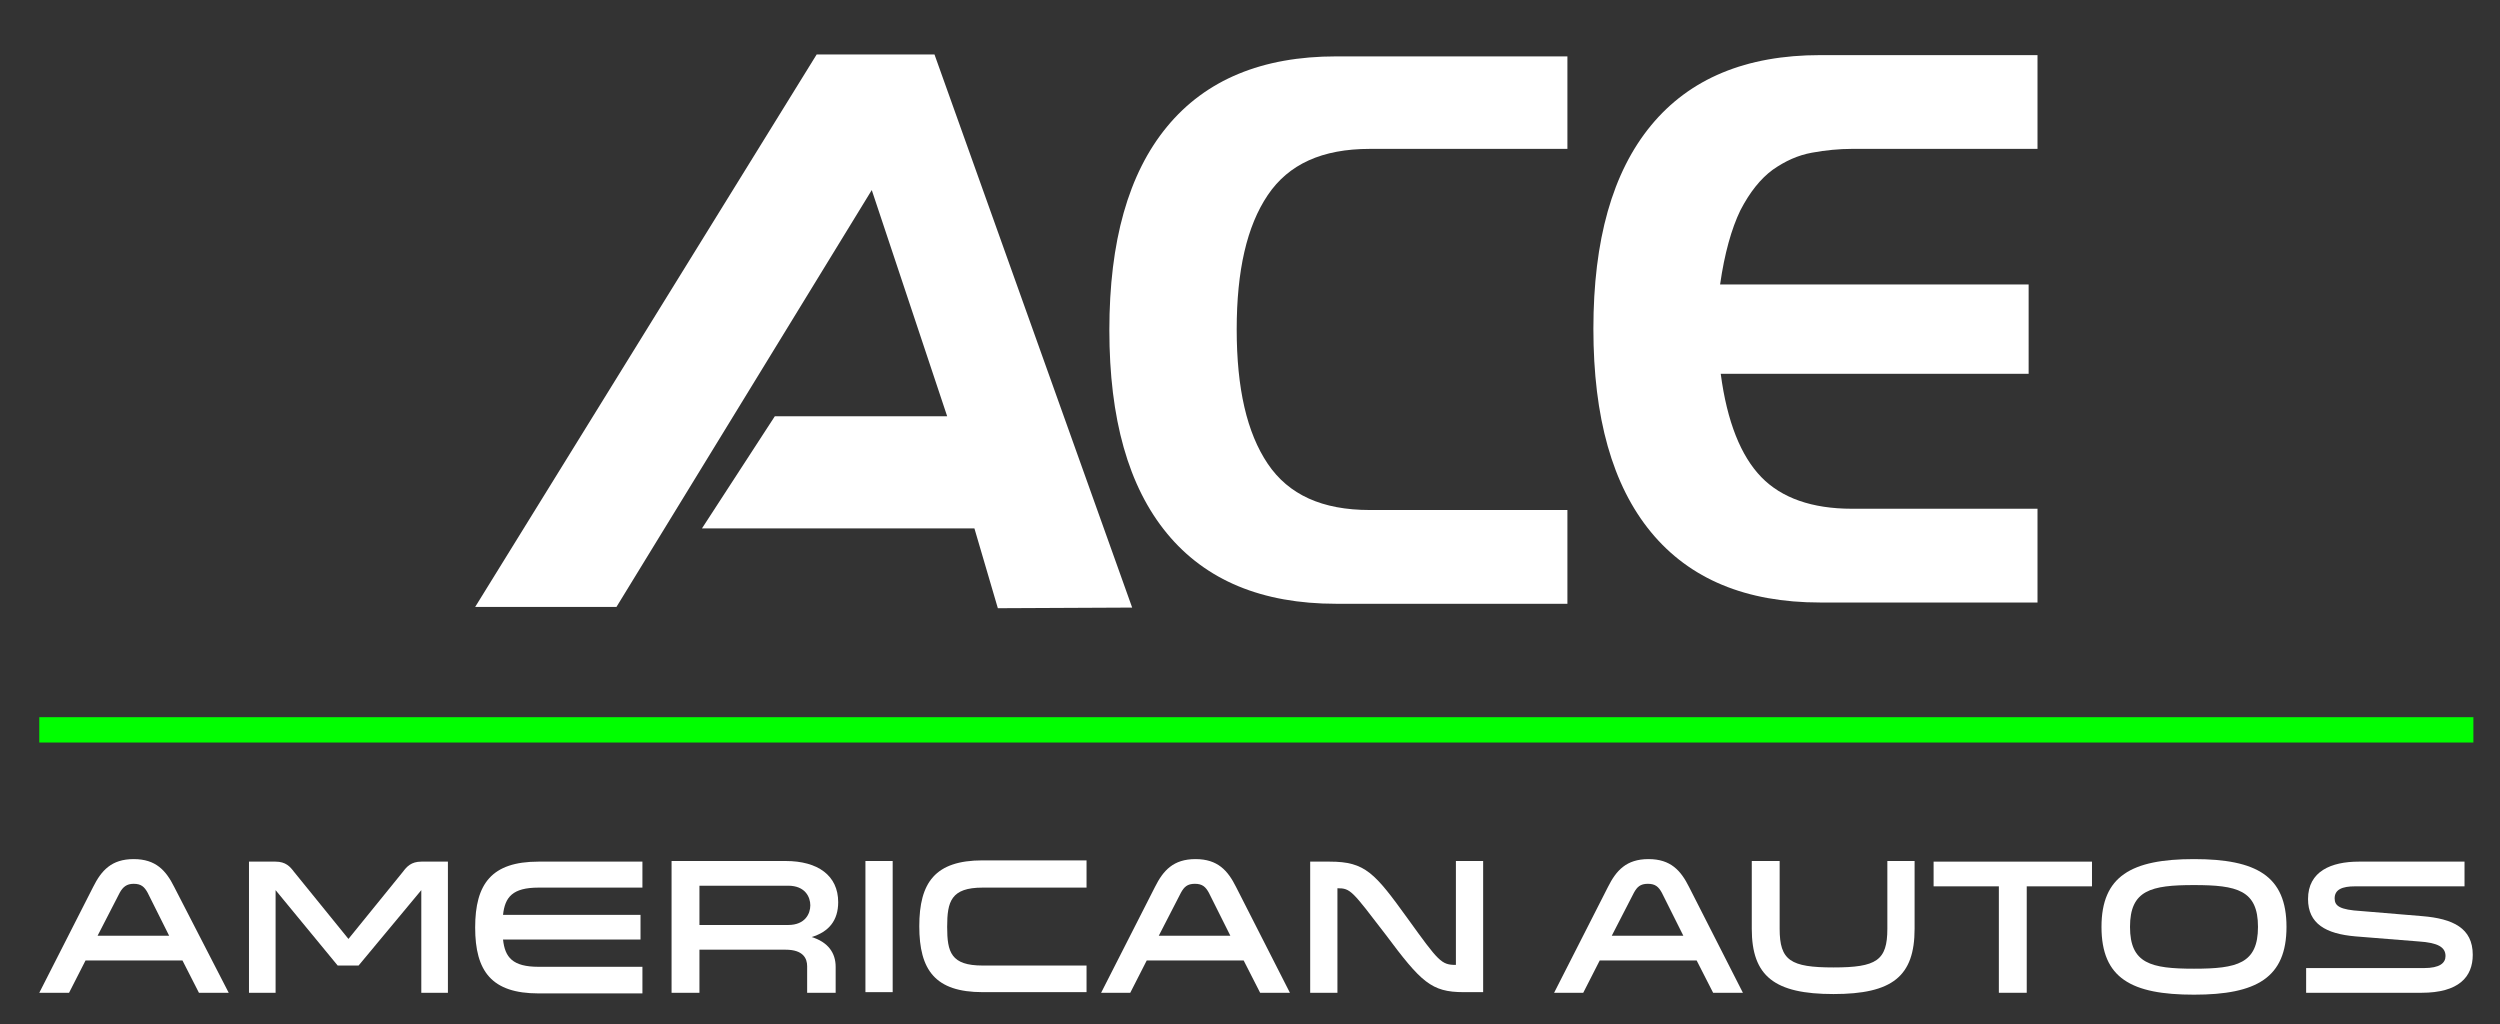
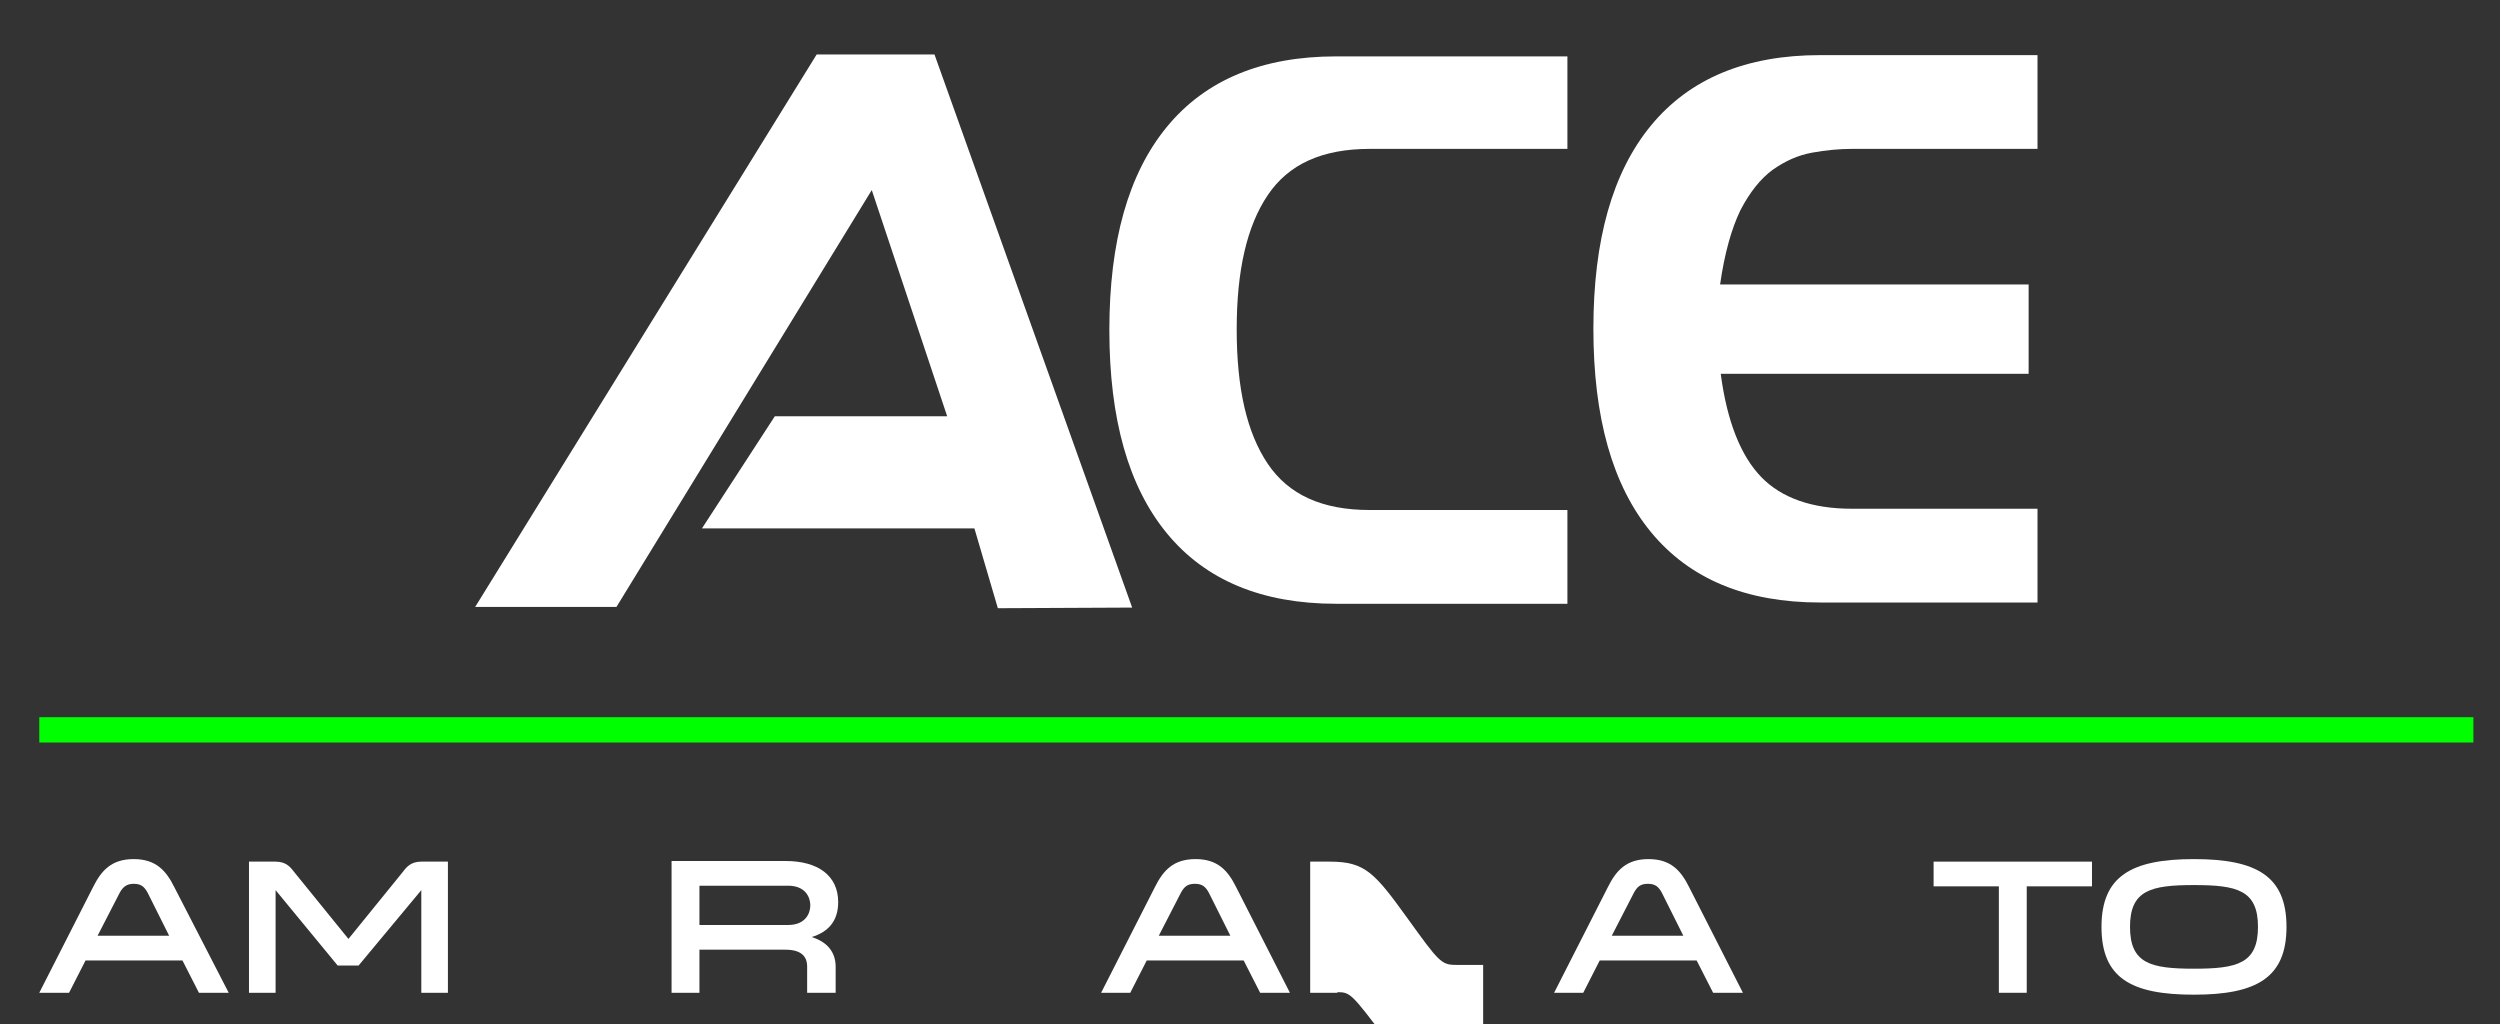
<svg xmlns="http://www.w3.org/2000/svg" version="1.1" id="Layer_1" x="0px" y="0px" viewBox="0 0 394.6 161.7" style="enable-background:new 0 0 394.6 161.7;" xml:space="preserve">
  <rect x="0" y="0" width="394.6" height="161.7" fill="#333333" stroke="none" />
  <style type="text/css">
	.st0{fill:#FFFFFF;}
	.st1{fill:#00FF00;}
</style>
  <g>
    <path class="st0" d="M247.4,23.5h-31.2c-7.5,0-12.8,2.4-16.1,7.3c-3.3,4.9-4.9,11.9-4.9,21.2c0,9.3,1.6,16.3,4.9,21.2   c3.3,4.9,8.6,7.3,16.1,7.3h31.2v14.8h-36.5c-11.7,0-20.6-3.7-26.7-11.1c-6.1-7.4-9.1-18.1-9.1-32.1s3-24.7,9.1-32.1   c6.1-7.4,15-11.1,26.7-11.1h36.5V23.5z" />
    <path class="st0" d="M320.3,59h-48.7c1,7.6,3.2,13,6.4,16.3c3.2,3.3,8,5,14.3,5h29.3v14.8h-34.3c-11.7,0-20.6-3.7-26.7-11.1   c-6.1-7.4-9.1-18.1-9.1-32.1s3-24.7,9.1-32.1c6.1-7.4,15-11.1,26.7-11.1h34.3v14.8h-29.3c-2,0-4.1,0.2-6.3,0.6   c-2.2,0.4-4.2,1.3-6.2,2.7c-1.9,1.4-3.6,3.5-5.1,6.4c-1.4,2.9-2.5,6.8-3.2,11.7h48.7V59z" />
    <g>
      <polygon class="st0" points="110.8,83.4 153.8,83.4 157.5,96 178.7,95.9 147.5,8.6 128.9,8.6 75,95.8 97.3,95.8 137.6,30     149.5,65.7 122.3,65.7   " />
    </g>
  </g>
  <g>
    <path class="st0" d="M36.1,156.7h-4.7l-2.6-5.1H13.5l-2.6,5.1H6.2l8.5-16.7c1.3-2.6,2.9-4.4,6.4-4.4c3.5,0,5.1,1.8,6.4,4.4   L36.1,156.7z M23.3,140.9c-0.5-0.9-1-1.4-2.2-1.4c-1.1,0-1.7,0.5-2.2,1.4l-3.5,6.8h11.3L23.3,140.9z" />
    <path class="st0" d="M43.5,140.5v16.2h-4.2v-20.7h4.2c1.6,0,2.3,0.8,2.9,1.6l8.6,10.6l8.6-10.6c0.6-0.8,1.3-1.6,2.9-1.6h4.2v20.7   h-4.2v-16.2l-9.9,11.9h-3.3L43.5,140.5z" />
-     <path class="st0" d="M85,140.1c-4.1,0-5.3,1.5-5.6,4.3h21.7v3.9H79.4c0.3,2.8,1.5,4.3,5.6,4.3h16.4v4.2H85c-7.4,0-10-3.5-10-10.4   s2.6-10.4,10-10.4h16.4v4.1H85z" />
    <path class="st0" d="M106,135.9h18c5.1,0,8.3,2.3,8.3,6.5c0,2.9-1.5,4.7-4.2,5.5c2.6,0.8,3.8,2.5,3.8,4.7v4.1h-4.5v-4.2   c0-1.2-0.6-2.6-3.4-2.6h-13.6v6.8H106V135.9z M124.4,146c2.7,0,3.5-1.8,3.5-3.1s-0.8-3.1-3.5-3.1h-14v6.2H124.4z" />
-     <path class="st0" d="M140.9,135.9v20.7h-4.3v-20.7H140.9z" />
-     <path class="st0" d="M171.5,140.1h-16.4c-5,0-5.6,2.2-5.6,6.2s0.6,6.1,5.6,6.1h16.4v4.2h-16.4c-7.5,0-10-3.5-10-10.4   s2.5-10.4,10-10.4h16.4V140.1z" />
    <path class="st0" d="M203.6,156.7h-4.7l-2.6-5.1H181l-2.6,5.1h-4.6l8.5-16.7c1.3-2.6,2.9-4.4,6.4-4.4s5.1,1.8,6.4,4.4L203.6,156.7z    M190.8,140.9c-0.5-0.9-1-1.4-2.2-1.4s-1.7,0.5-2.2,1.4l-3.5,6.8h11.3L190.8,140.9z" />
-     <path class="st0" d="M211.1,156.7h-4.3v-20.7h3.1c5.6,0,7.1,1.8,12.3,9c4.9,6.8,5.3,7.3,7.6,7.3h0v-16.4h4.3v20.7h-3.1   c-5.1,0-6.7-1.6-12.3-9.1c-5.3-6.9-5.5-7.3-7.6-7.3h0V156.7z" />
+     <path class="st0" d="M211.1,156.7h-4.3v-20.7h3.1c5.6,0,7.1,1.8,12.3,9c4.9,6.8,5.3,7.3,7.6,7.3h0h4.3v20.7h-3.1   c-5.1,0-6.7-1.6-12.3-9.1c-5.3-6.9-5.5-7.3-7.6-7.3h0V156.7z" />
    <path class="st0" d="M275.1,156.7h-4.7l-2.6-5.1h-15.3l-2.6,5.1h-4.6l8.5-16.7c1.3-2.6,2.9-4.4,6.4-4.4s5.1,1.8,6.4,4.4   L275.1,156.7z M262.3,140.9c-0.5-0.9-1-1.4-2.2-1.4s-1.7,0.5-2.2,1.4l-3.5,6.8h11.3L262.3,140.9z" />
-     <path class="st0" d="M276.6,135.9h4.3v10.7c0,5,1.7,6.1,8.5,6.1s8.5-1.1,8.5-6.1v-10.7h4.3v10.7c0,7.5-3.5,10.3-12.8,10.3   s-12.9-2.8-12.9-10.3V135.9z" />
    <path class="st0" d="M315.5,156.7v-16.8h-10.3v-3.9h25v3.9h-10.3v16.8H315.5z" />
    <path class="st0" d="M360.9,146.3c0,8-4.7,10.7-14.6,10.7c-9.9,0-14.6-2.6-14.6-10.7c0-8,4.7-10.7,14.6-10.7   C356.2,135.6,360.9,138.3,360.9,146.3z M356.4,146.3c0-5.8-3.3-6.6-10.1-6.6s-10.1,0.8-10.1,6.6s3.3,6.6,10.1,6.6   S356.4,152.1,356.4,146.3z" />
-     <path class="st0" d="M382.6,152.8c2.5,0,3.4-0.8,3.4-1.9c0-1.4-1.2-2.1-4.2-2.3l-10-0.8c-4.7-0.4-7.5-2-7.5-5.9   c0-4.4,3.7-5.9,8-5.9H389v3.9h-17.3c-2,0-3.2,0.5-3.2,1.9c0,1.2,0.8,1.8,4.2,2l9.6,0.8c4.9,0.4,8,1.9,8,6.1c0,3.5-2.2,6-8.1,6   h-18.2v-3.9H382.6z" />
  </g>
  <rect x="6.2" y="113.2" class="st1" width="384.2" height="4" />
</svg>